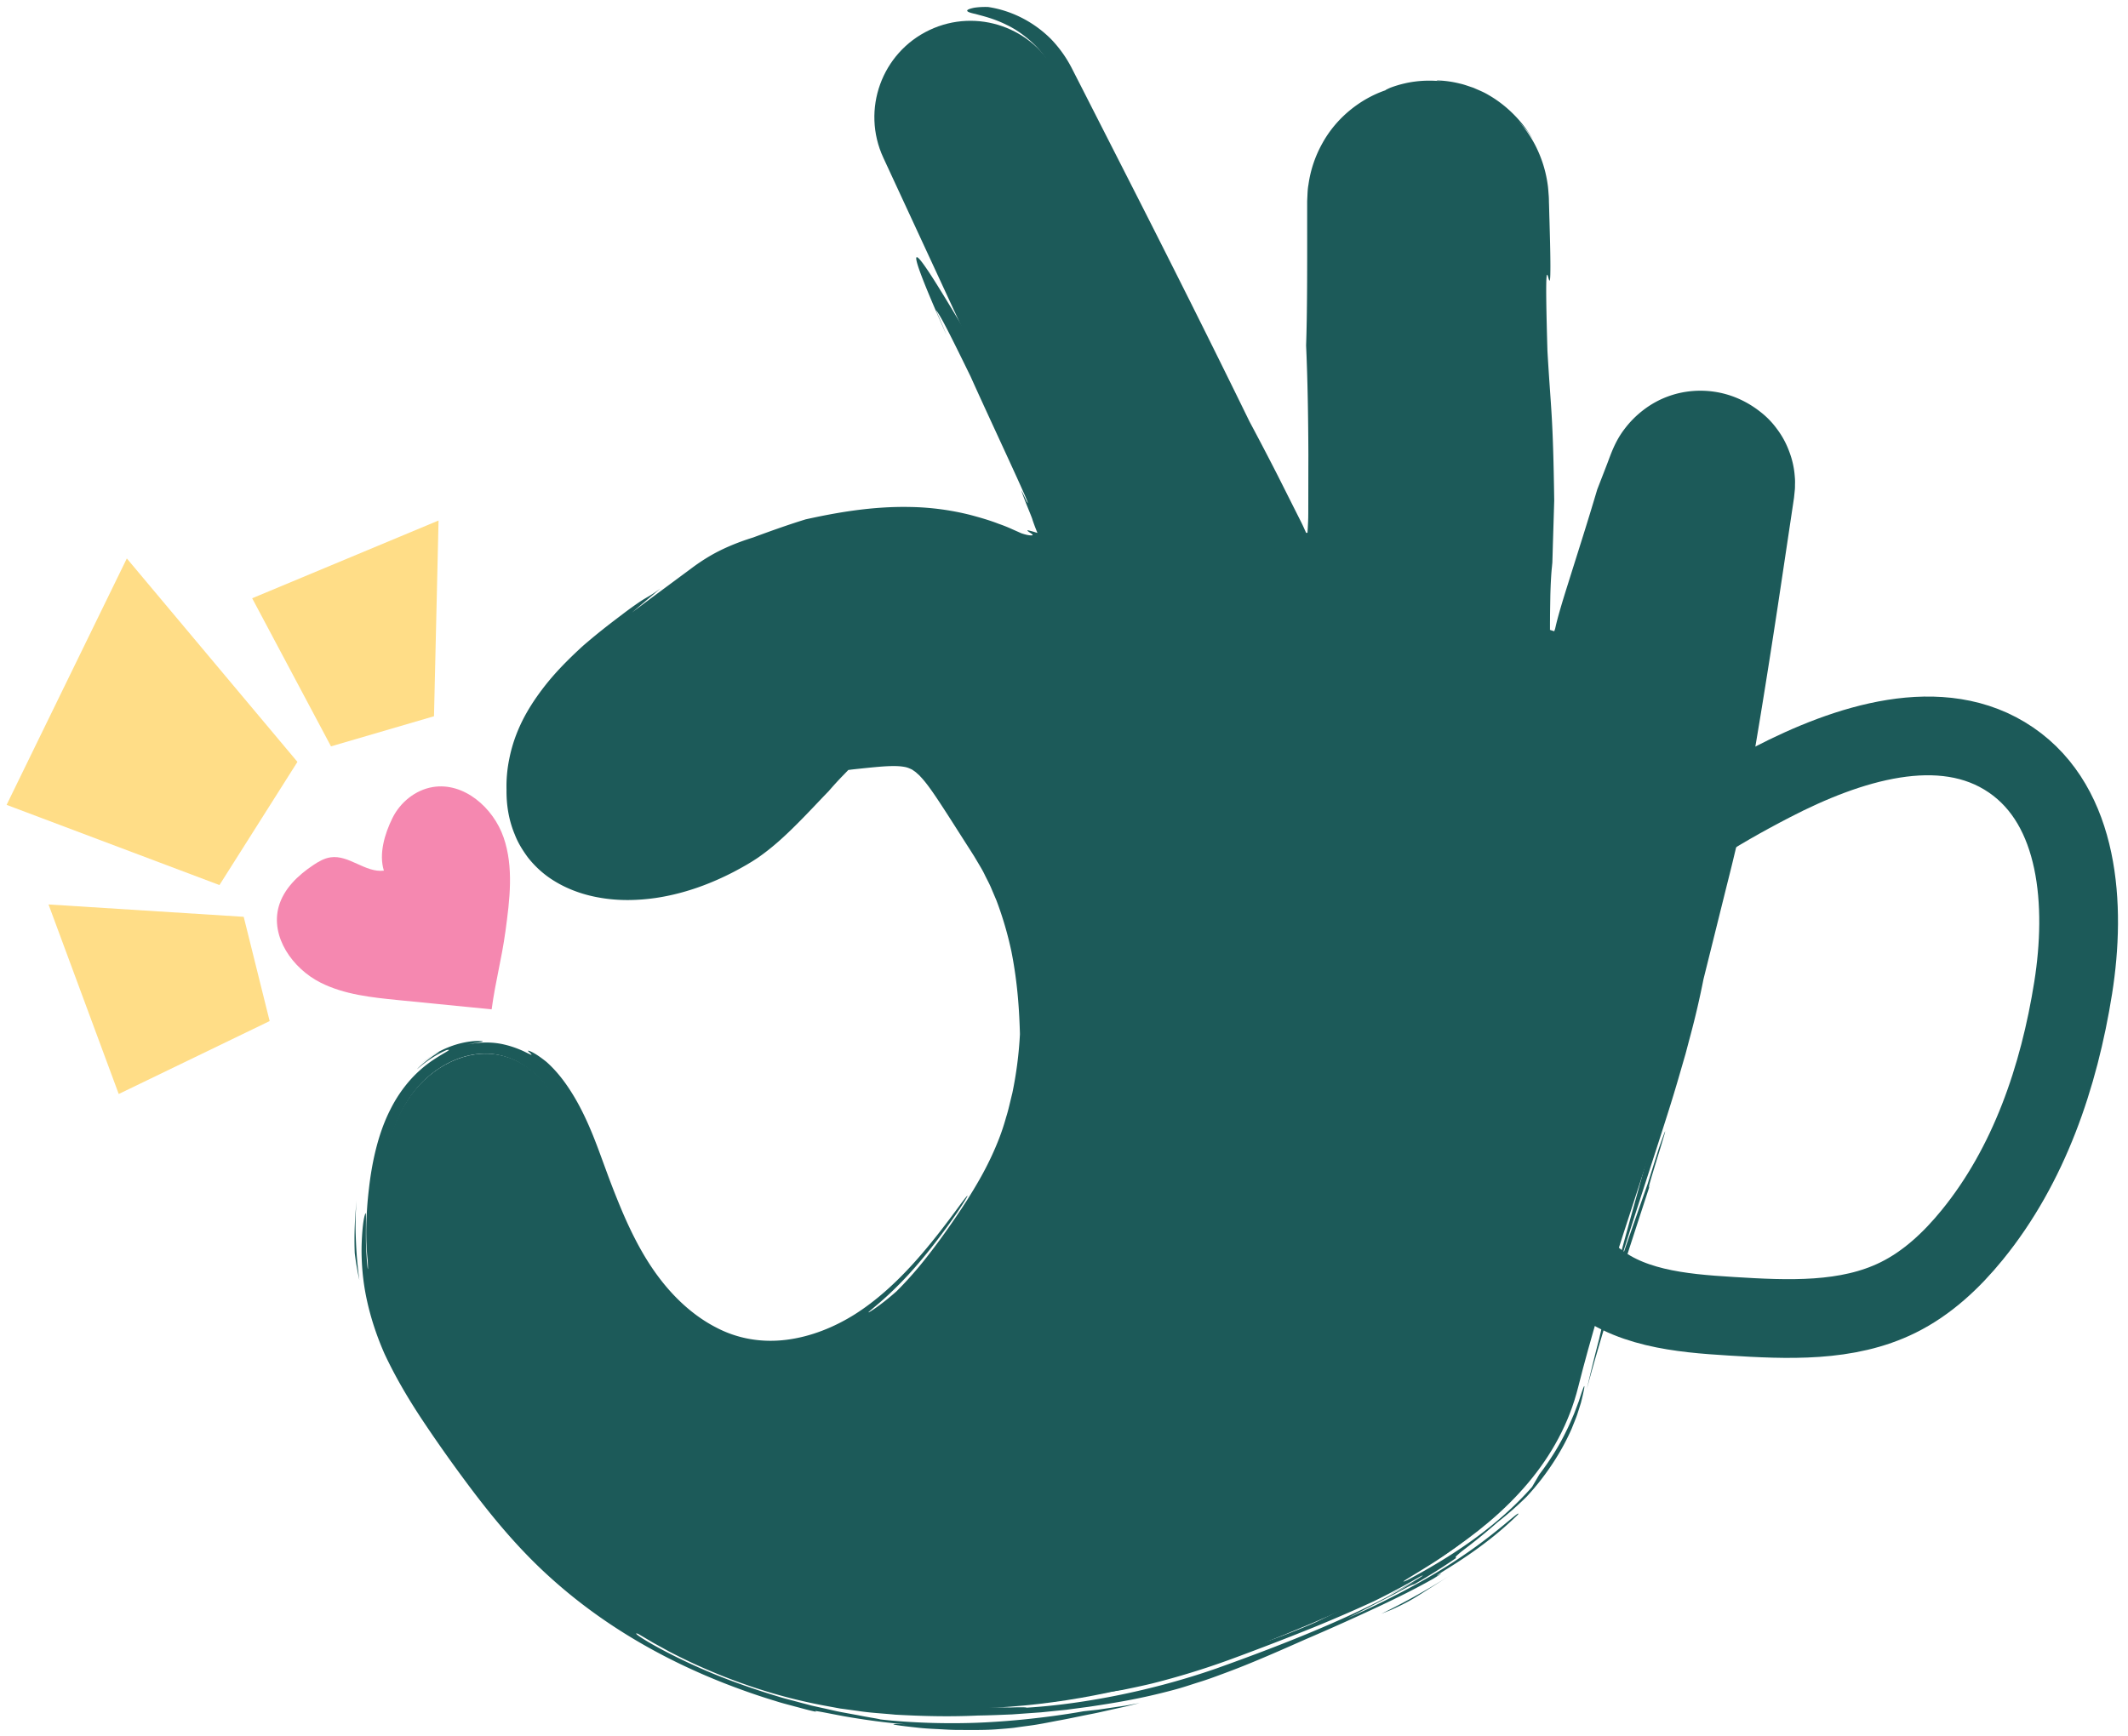
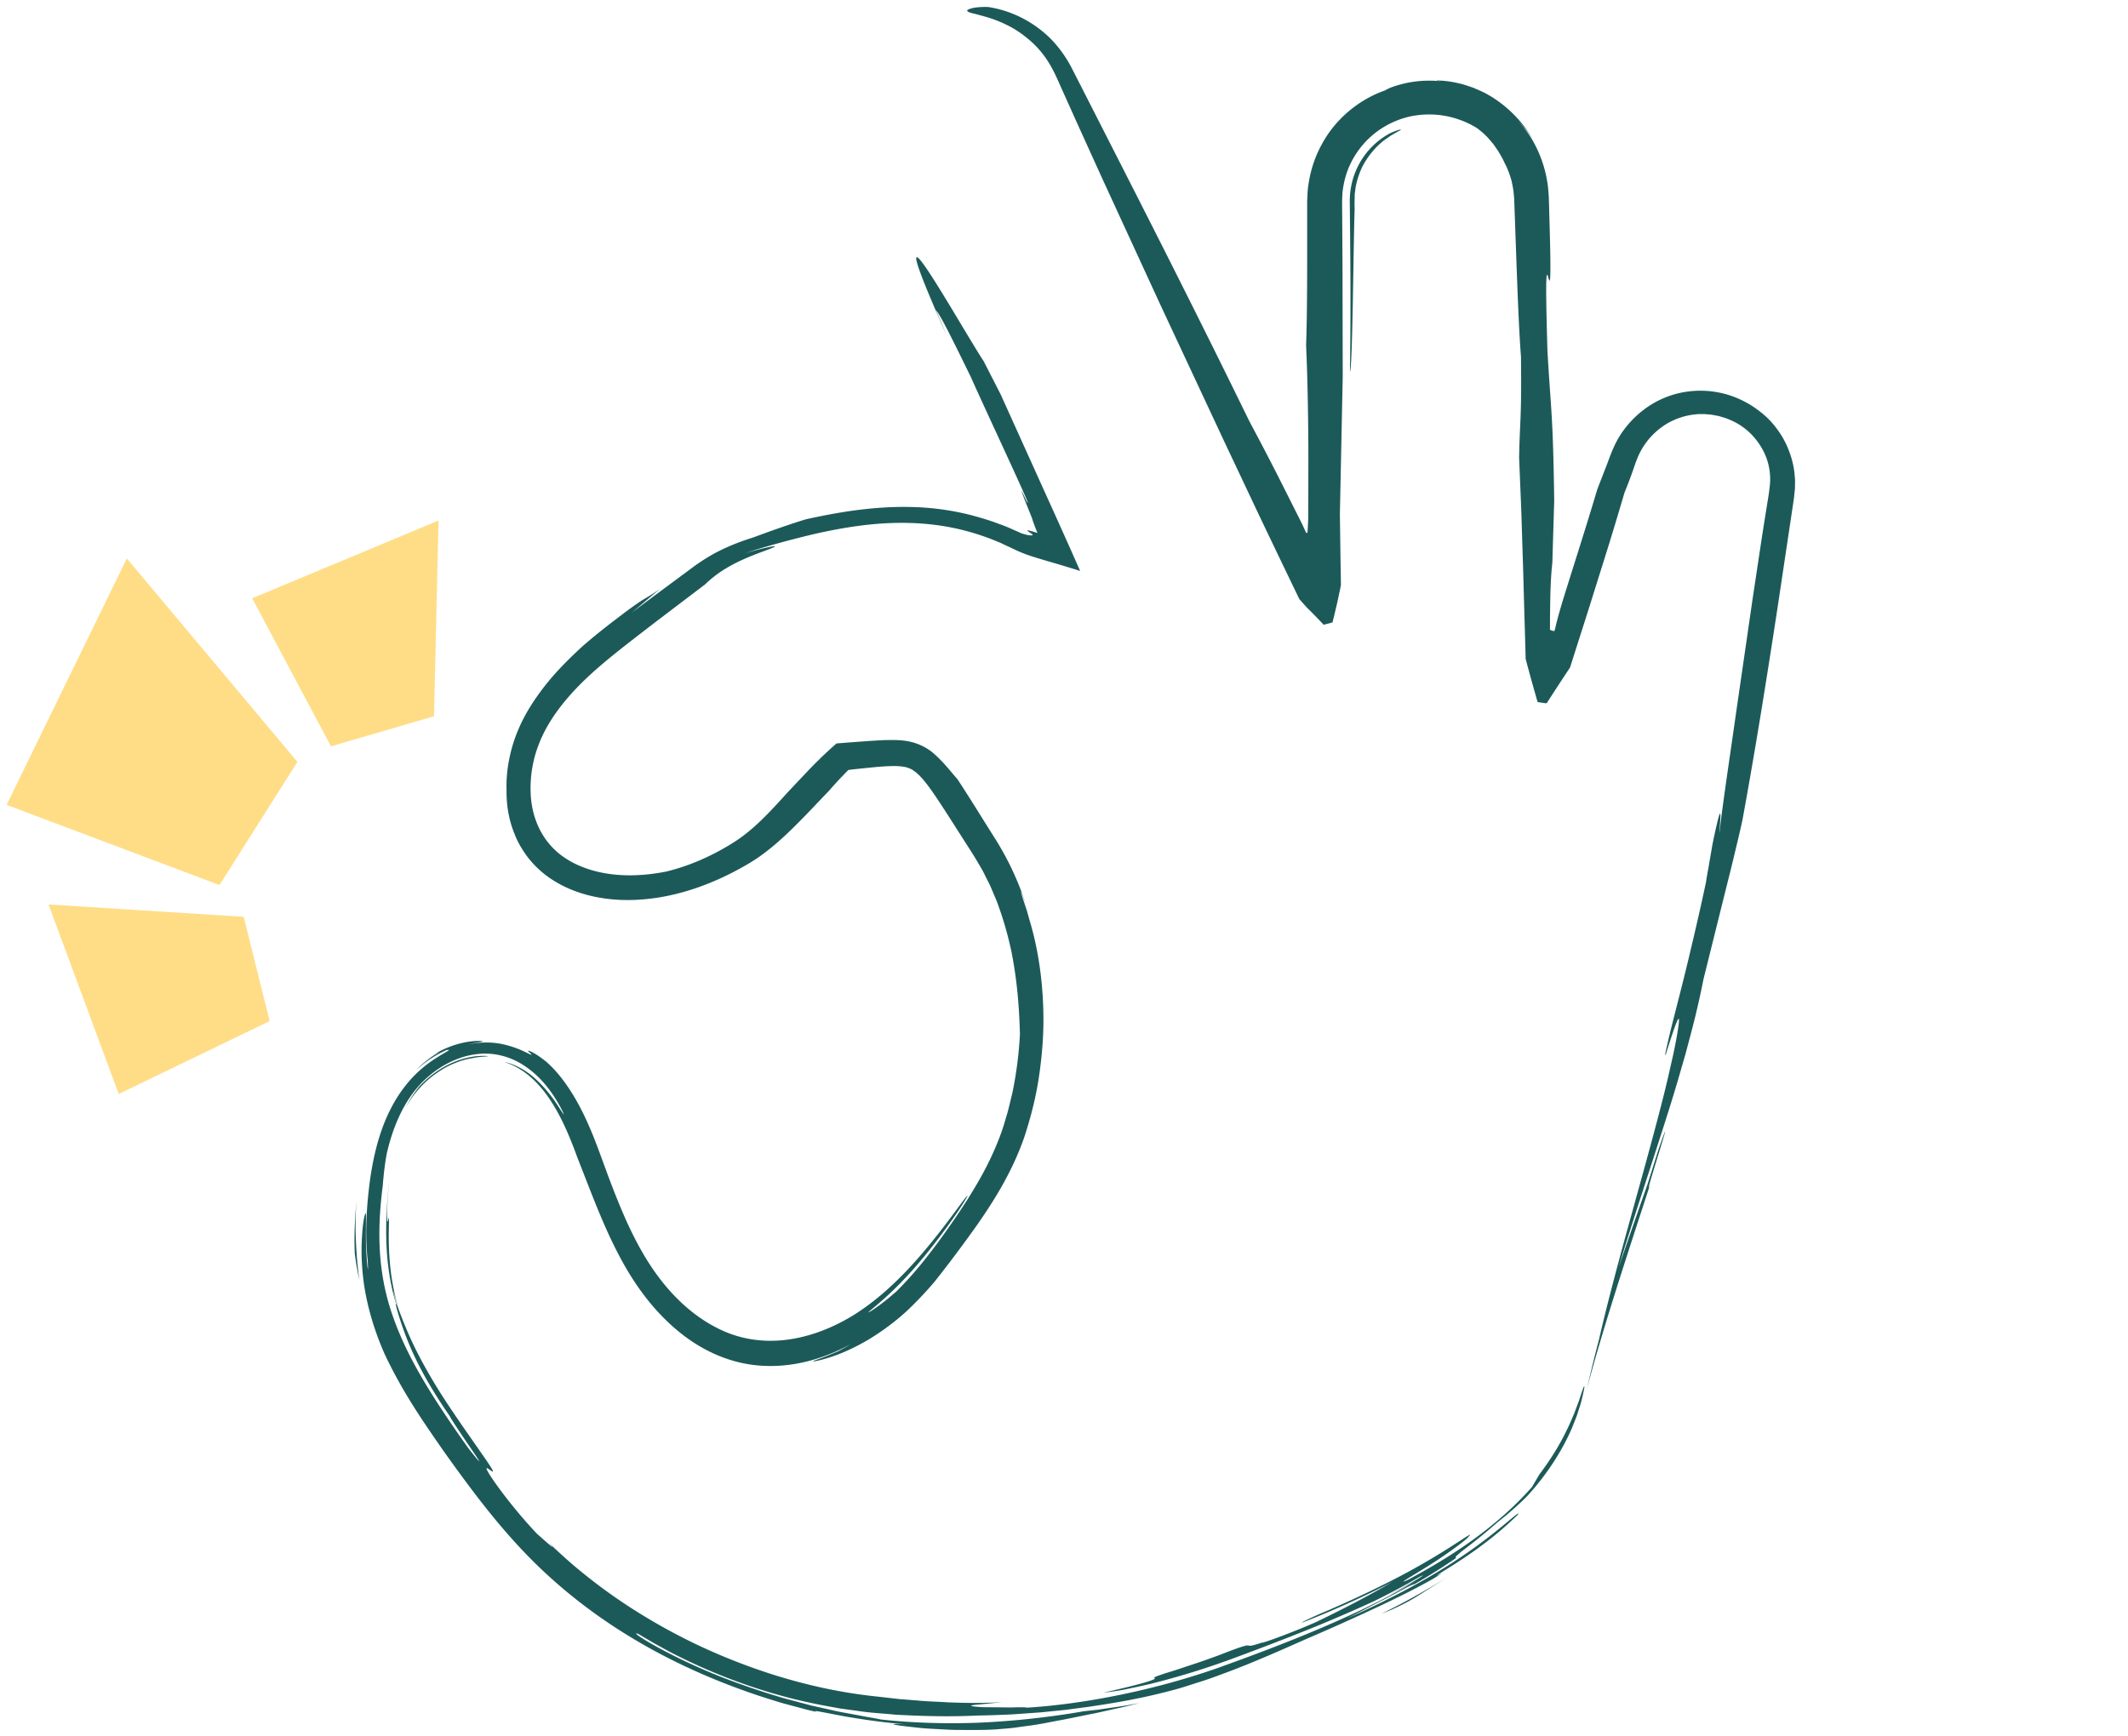
<svg xmlns="http://www.w3.org/2000/svg" width="174" height="142" fill="none">
  <path d="m17.944 72.387 6.376-10.074-13.95-16.638L.54 65.829l17.404 6.558zM27.064 61.043l8.423-2.463.372-16.009-15.24 6.36 6.445 12.112zM22.048 83.511l-2.121-8.527-15.959-1.01 5.74 15.502 12.34-5.965z" fill="#FFDD87" />
-   <path d="M129.044 113.445c2.017-8.038 5.077-16.487 7.514-24.407 4.922-15.987 6.822-31.953 9.337-48.491.523-3.438-1.632-6.72-4.987-7.595l-.117-.03c-3.488-.915-7.085 1.074-8.176 4.516l-6.021 18.966-.666-.09-1.299-40.078c-.138-4.318-3.674-7.747-7.985-7.747-4.402 0-7.973 3.576-7.973 7.985v33.41l-.641.152c-7.194-14.622-14.383-29.244-21.611-43.931-1.9-3.858-6.54-5.488-10.423-3.646-3.904 1.851-5.588 6.511-3.77 10.439 5.094 10.998 10.111 21.84 15.331 33.11-1.965-.602-3.242-.814-4.359-1.36-6.998-3.42-13.5-2.16-20.853.078-2.04.62-3.532 1.278-5.203 2.596-1.879 1.478-3.753 2.957-5.631 4.43-2.848 2.242-5.779 4.583-7.475 7.786-1.697 3.204-1.823 7.543.688 10.162 1.54 1.604 3.822 2.323 6.042 2.419 3.428.151 6.809-1.028 9.765-2.775 2.956-1.747 5.666-5.414 8.237-7.694 6.419-.542 6.38-1.054 9.92 4.413.697 1.075 1.39 2.145 2.082 3.22 4.238 6.555 4.826 15.854 2.377 23.267-1.078 3.264-3.026 6.164-5.134 8.878-2.125 2.74-4.471 5.371-7.401 7.222-2.926 1.851-6.514 2.861-9.9 2.133-3.488-.75-6.4-3.256-8.41-6.212-2.008-2.957-3.233-6.36-4.453-9.72-1.312-3.615-3.194-7.737-6.947-8.548-2.762-.598-5.653.984-7.306 3.282-1.65 2.297-2.268 5.175-2.567 7.989-.268 2.54-.312 5.12.164 7.63.896 4.72 3.558 8.899 6.333 12.823 2.207 3.121 4.536 6.181 7.289 8.839 5.419 5.237 12.336 8.752 19.555 10.898 11.778 3.498 24.758 2.133 36.215-2.315 11.458-4.448 25.464-10.07 28.459-22.004z" fill="#1C5A59" />
  <path d="M32.63 107.154c-.199-.58-.29-.984-.372-1.231a4.842 4.842 0 0 1-.07-.273 4.192 4.192 0 0 0-.025-.082c-.004 0 .013.108.043.273.035.165.095.386.152.624.25.95.666 2.111.199.711-1.165-3.407-1.147-7.144-.693-10.79-.264 2.241-.216 3.13-.203 3.408.026.281.078-.026.112-.152.04-.121.04-.06.018.958-.005.507-.018 1.257.06 2.332.082 1.075.243 2.462.78 4.222zM33.18 90.569a9.354 9.354 0 0 1 1.095-1.695 8.541 8.541 0 0 1 2.06-1.63 7.01 7.01 0 0 1 2.372-.828c.68-.096 1.147-.048 1.19-.03.022.008-.056.012-.268.03-.208.013-.545.03-1.026.134-.485.074-.96.212-1.433.412-.476.19-.943.442-1.402.763-.926.628-1.84 1.526-2.588 2.844zM29.007 102.494c-.06-1.469.009-2.917.152-4.335a24.45 24.45 0 0 0-.074 2.831c.035.949.074 2.042.299 3.702a22.396 22.396 0 0 1-.377-2.198z" fill="#1C5A59" />
  <path d="M77.394 27.407c-.173-.425-.433-1.04-.87-2.046.325.364.956 1.574 2.84 5.436 1.562 3.498 5.323 11.458 4.579 10.2l-.416-.88c0 .061.108.373.303.876.169.442.589 1.435.593 1.517.095.282.2.568.316.859l.091.22a5.859 5.859 0 0 1-.26-.082c-.173-.052-.346-.095-.52-.138-.133.013.118.156.295.282.082.06.139.116.043.134-.09.009-.35.013-.883-.173a124.1 124.1 0 0 0-.735-.326 11.707 11.707 0 0 0-1.104-.442c-.745-.29-1.532-.516-2.324-.728a21.602 21.602 0 0 0-4.865-.65c-3.238-.074-6.25.494-8.597 1.01-1.462.45-2.865.953-4.293 1.482-1.424.442-2.602.963-3.545 1.517-.472.278-.892.56-1.273.833-.359.269-.7.52-1.03.763-1.294.962-2.428 1.79-4.069 3.03l2.316-1.955c-.883.637-1 .633-1.623 1.04a29.7 29.7 0 0 0-1.476 1.062c-.723.55-1.757 1.314-3.22 2.575-1.909 1.752-2.978 2.979-4.013 4.509-.506.771-1.012 1.63-1.458 2.796a12.11 12.11 0 0 0-.559 1.964 11.078 11.078 0 0 0-.22 2.505c-.013 1.119.142 2.389.68 3.668.246.646.627 1.266 1.068 1.864a8.205 8.205 0 0 0 1.636 1.578c1.251.897 2.727 1.456 4.238 1.712 1.523.269 3.064.239 4.584.022 1.515-.226 2.99-.65 4.38-1.214a23.257 23.257 0 0 0 2.026-.936c.653-.347 1.272-.69 1.93-1.132 1.25-.867 2.281-1.838 3.216-2.774.94-.937 1.779-1.851 2.58-2.675.368-.425.766-.867 1.194-1.305l.386-.399c.034-.056.108-.03.16-.047l.09-.013.221-.026c.701-.074 1.42-.152 2.143-.213.71-.056 1.428-.086 1.96.009.273.039.477.134.689.238.104.083.207.135.32.234.108.109.22.182.333.317.455.472.914 1.131 1.364 1.799.9 1.352 1.809 2.81 2.714 4.214l.333.528.299.503c.199.338.402.664.567 1.02.168.35.359.684.506 1.035.147.351.299.702.446 1.05a28.55 28.55 0 0 1 1.22 4.165c.537 2.697.65 5.085.697 6.763a31.683 31.683 0 0 1-.623 4.825c-.177.698-.312 1.365-.51 1.977a18.52 18.52 0 0 1-.563 1.712c-.819 2.111-1.753 3.663-2.597 5.016a66.544 66.544 0 0 1-2.558 3.702c-.892 1.187-1.862 2.427-3.242 3.801-1.065.941-1.753 1.396-2.07 1.604-.324.195-.28.139.005-.099.286-.243.818-.672 1.446-1.262a30.544 30.544 0 0 0 2.082-2.15c1.437-1.634 2.856-3.576 3.648-4.76.784-1.196 1.009-1.643.113-.438-2.45 3.347-5.147 6.763-8.6 8.965-1.715 1.084-3.65 1.856-5.623 2.103-1.978.251-3.952-.065-5.722-.993-1.78-.906-3.342-2.324-4.605-3.971-1.269-1.647-2.26-3.563-3.108-5.553a73.013 73.013 0 0 1-1.203-3.048l-.572-1.556a51.916 51.916 0 0 0-.61-1.595c-.433-1.062-.918-2.12-1.524-3.143-.61-1.019-1.324-2.02-2.276-2.866-1-.806-1.437-.919-1.498-.919-.074.013.169.183.247.282.078.104.03.078-.632-.243a8.146 8.146 0 0 0-1.589-.546c-.757-.178-1.8-.26-3.064.022.207-.048.39-.087.545-.121l.398-.066c.217-.043.338-.052.368-.073.07-.035-.212-.07-.718-.04a7.247 7.247 0 0 0-2.009.478c-.774.299-1.592.771-2.302 1.352.788-.62 1.246-.837 1.398-.919.16-.07.026.004-.217.17-.502.303-1.372 1.027-1.502 1.213.719-.629 1.515-1.175 2.403-1.56.528-.092-.057.12-1.117.823a10 10 0 0 0-1.779 1.539 11.096 11.096 0 0 0-1.701 2.506c-.991 1.937-1.506 4.296-1.749 6.468-.26 2.171-.285 4.261-.104 5.821.074 1.44-.038.603-.112-.658-.074-1.262.008-2.922-.043-3.165-.091.06-.277.767-.338 2.584a19.45 19.45 0 0 0 .251 3.611c.255 1.508.74 3.312 1.623 5.319.918 1.959 1.974 3.719 3.056 5.358a117.067 117.067 0 0 0 3.276 4.673c2.204 3 4.524 5.852 7.324 8.354 2.783 2.501 5.939 4.655 9.514 6.481a51.817 51.817 0 0 0 5.696 2.483c1.004.373 2.043.724 3.108 1.045.528.174 1.086.308 1.636.46.558.143 1.112.312 1.692.42-.39-.173.688.07 2.25.36 1.563.277 3.61.568 5.113.659-1.9-.082-.996.074.844.269.459.056.978.091 1.528.117.55.026 1.125.069 1.705.078 1.156.004 2.307.021 3.212-.044.554-.043 1.047-.078 1.502-.13.45-.065.86-.121 1.255-.173.787-.104 1.484-.247 2.263-.399.78-.134 1.628-.321 2.71-.537.541-.1 1.134-.239 1.805-.39l1.069-.235c.372-.091.77-.19 1.186-.294l-1.143.212-1.151.169-1.147.169-1.156.126c-1.272.234-4.233.685-7.48.876-3.245.208-6.777.065-9.11-.209-.364-.091-1-.173-1.818-.342-.411-.074-.87-.16-1.368-.251-.498-.091-1.026-.226-1.584-.347-.281-.061-.567-.126-.861-.191-.29-.078-.585-.156-.888-.234-.597-.169-1.225-.312-1.844-.507a62.36 62.36 0 0 1-3.718-1.244c-4.873-1.791-8.769-4.253-7.734-3.88l1.255.741 1.277.702a46.695 46.695 0 0 0 6.596 2.822 43.646 43.646 0 0 0 5.93 1.57l1.454.268c.49.065.978.135 1.472.2.982.156 1.995.199 3.03.303 2.077.113 4.29.187 6.778.07 1.004-.013 1.926-.057 2.779-.091l2.367-.169 2.052-.208c.64-.087 1.246-.165 1.83-.243 2.33-.347 4.334-.681 6.944-1.379.783-.204 1.48-.451 2.125-.65s1.22-.412 1.753-.611a64.11 64.11 0 0 0 2.679-1.045c1.528-.633 2.688-1.149 4.216-1.825a196.57 196.57 0 0 0 6.12-2.748c1.632-.772 2.978-1.444 4.38-2.237 1.688-1.058-.809.424.879-.651 1.112-.685 2.268-1.448 3.315-2.25a27.653 27.653 0 0 0 2.71-2.336c.242-.464-1.545 1.361-4.38 3.282-2.814 1.963-6.666 3.936-9.609 5.215 1.497-.737 1.831-.945 3.861-1.977 1.727-.941 1.406-.715 1.688-.841a46.073 46.073 0 0 0 3.367-2.116c.018-.06-.169-.008.186-.307.338-.326 1.273-.924 3.255-2.658a26.433 26.433 0 0 0 2.351-2.072c1.791-1.942 2.982-3.962 3.679-5.575.16-.412.32-.78.441-1.131.113-.351.212-.664.299-.941.143-.559.229-.962.268-1.183.061-.434-.052-.157-.441 1.049-.113.294-.243.646-.399 1.053-.177.399-.363.867-.619 1.37-.489 1.019-1.194 2.224-2.207 3.559l-.597 1.023c-2.861 3.238-6.467 5.631-10.194 7.617-.952.416.36-.304 1.853-1.253 1.506-.937 3.138-2.176 3.147-2.298.653-.646-1.134.729-3.805 2.246-2.658 1.543-6.202 3.169-8.406 4.088-2.255 1.023-1.532.771.152.078 1.684-.689 4.298-1.899 5.839-2.718-2.034 1.192-4.134 2.276-6.268 3.299-1.783.789-4.462 1.781-4.406 1.669-2.069.706.199-.416-3.432 1.001-1.312.494-2.32.815-3.078 1.066-.757.265-1.28.399-1.627.525-.693.23-.706.273-.658.303.087.035.433.165-4.147 1.197.325-.03.849-.104 1.533-.217.675-.139 1.506-.308 2.445-.533a64.545 64.545 0 0 0 6.454-1.99 229.496 229.496 0 0 0 6.717-2.588c2.065-.841 3.831-1.63 4.978-2.159a61.52 61.52 0 0 0 3.731-1.994c.814-.394-.662.503-1.671 1.036-.502.278-.883.464-.775.421.104-.052.706-.334 2.117-1.106-4.592 2.744-10.604 5.116-16.344 7.166-5.8 2.016-11.548 2.961-15.482 3.195-.035-.043-.598-.039-1.312-.017-.714-.009-1.584-.018-2.242-.022-.653-.035-1.095-.087-.952-.139.07-.026.285-.06.692-.091.407-.039 1.005-.099 1.831-.182-1.748.096-3.069.07-4.549.009-.74-.052-1.523-.056-2.42-.147-.45-.035-.926-.074-1.445-.113-.515-.057-1.07-.122-1.67-.191-3.264-.329-6.013-.993-8.467-1.747a49.727 49.727 0 0 1-6.631-2.614 48.436 48.436 0 0 1-5.925-3.394 43.377 43.377 0 0 1-2.974-2.189c-1.013-.798-2.021-1.704-3.065-2.706 1.078 1.119-.632-.45-.913-.684a40.825 40.825 0 0 1-2.891-3.442c-.61-.815-.935-1.31-1.095-1.591-.32-.56.021-.265.238-.117.22.147.311.151-.485-.998-.398-.576-1.008-1.447-1.913-2.748-.887-1.305-2.1-3.026-3.38-5.436-.888-1.673-1.394-3.013-1.689-3.772-.28-.767-.38-.953-.268-.385.749 2.631 1.8 5.18 4.393 8.925-.06-.008.953 1.509 1.688 2.58.732 1.066 1.147 1.708-.203-.009-2.97-4.179-4.969-7.387-6.138-10.694-1.181-3.295-1.393-6.659-.861-10.769.07-.901.169-1.799.338-2.687.186-.78.476-1.843 1.004-2.987.523-1.14 1.316-2.367 2.445-3.312 1.113-.95 2.52-1.634 3.93-1.786 1.416-.178 2.74.251 3.666.828 1.36.85 2.078 1.842 2.554 2.527.463.711.693 1.166.797 1.396.199.464-.057-.004-.58-.78-.52-.776-1.385-1.808-2.286-2.45-.904-.637-1.774-.87-1.883-.858 1.567.494 2.814 1.717 3.736 3.134.935 1.422 1.601 3.04 2.199 4.678 1.12 2.852 2.099 5.514 3.346 7.885 1.229 2.376 2.752 4.47 4.657 6.1 1.883 1.634 4.237 2.791 6.8 3.008 2.553.221 5.159-.438 7.514-1.738-.312.199-.637.373-.961.555-1.424.62-2.07.784-2.09.836-.027.044.557-.052 1.44-.342.883-.282 2.043-.798 3.165-1.474a20.012 20.012 0 0 0 2.995-2.233 30.217 30.217 0 0 0 2.354-2.479 109.66 109.66 0 0 0 3.428-4.578c1.372-1.96 2.913-4.383 3.904-7.27.468-1.435.862-2.93 1.117-4.465.247-1.535.403-3.095.429-4.638.043-3.087-.368-6.104-1.156-8.675l-.216-.767-.208-.616c-.117-.36-.2-.62-.234-.75-.07-.26.043-.013.385.937a23.747 23.747 0 0 0-2.51-5.376c-1.026-1.621-2.013-3.242-3.086-4.877-.572-.637-1.134-1.426-2.082-2.223a4.496 4.496 0 0 0-1.831-.854c-.692-.152-1.346-.13-2.017-.122-.662.026-1.333.074-2.026.126-.359.026-.727.052-1.103.082-.256.022-.511.04-.766.06-.074-.012-.113.049-.165.092l-.147.13-.294.264-.282.26-.212.2c-.143.134-.286.273-.424.412-.286.277-.563.563-.844.854-.55.58-1.117 1.183-1.706 1.807-1.553 1.721-2.584 2.8-3.908 3.75-.67.464-1.454.928-2.398 1.396-.952.464-2.09.94-3.566 1.31-1.883.38-3.74.433-5.41.077-1.667-.35-3.17-1.114-4.152-2.276-.995-1.148-1.489-2.63-1.562-4.105a9.92 9.92 0 0 1 .74-4.296c.545-1.34 1.39-2.57 2.359-3.685.97-1.122 2.095-2.137 3.29-3.125 1.198-.984 2.47-1.95 3.778-2.961l4.086-3.104a9.597 9.597 0 0 1 1.952-1.452c.857-.494 1.853-.893 2.606-1.175.757-.277 1.255-.468 1.147-.494-.052-.013-.26.017-.654.104-.398.087-.987.221-1.796.481.866-.316 1.757-.555 2.636-.806a84.11 84.11 0 0 1 2.636-.685c1.753-.416 3.51-.741 5.267-.902 1.753-.16 3.506-.147 5.22.087 1.714.234 3.38.698 4.956 1.365.204.074.39.178.585.265l.61.286a11.6 11.6 0 0 0 1.407.58c.956.313 1.97.586 2.986.898l.762.234.19.061.096.03c.026.005.082.04.052-.008l-.152-.347-.619-1.4c-.428-.958-.861-1.92-1.294-2.883-1.459-3.221-2.926-6.472-4.424-9.789-.454-.888-.947-1.846-1.389-2.713-1.97-2.996-9.284-16.21-3.034-2.129zM118.742 128.739a58.29 58.29 0 0 1-5.8 3.251l.853-.343c1.151-.524 1.671-.832 2.264-1.205.597-.377 1.272-.806 2.683-1.703zM110.765 17.094c-.004-.19-.008-.386-.008-.576l.013-.443a1.96 1.96 0 0 1 .034-.429c.022-.143.026-.286.061-.429a6.599 6.599 0 0 1 .541-1.604c.511-.98 1.225-1.743 1.853-2.202.164-.108.311-.213.445-.308.143-.082.269-.156.377-.217.212-.138.376-.195.437-.247.13-.073-.134-.073-.87.265a6.232 6.232 0 0 0-2.922 3.424 6.388 6.388 0 0 0-.359 2.12l.026 2.688c.035 3.58.052 7.161-.013 11.245.052 0 .095-.637.134-1.647.039-1.006.07-2.38.1-3.85.052-2.939.099-6.26.151-7.79z" fill="#1C5A59" />
-   <path d="M35.79 88.774c1.056-.876 2.355-1.47 3.649-1.543 1.285-.07 2.566.394 3.58 1.287a5.264 5.264 0 0 0-1.412-1.084 4.776 4.776 0 0 0-1.904-.411c-.507-.01-.879.078-1.152.134-.54.143-.683.243-.766.3-.082.06-.1.099-.35.242-.251.139-.758.36-1.645 1.075zM124.91 22.46c.104-.003.277 2.043.091-2.037l-.19-3.069c-.057-1.014-.108-2.068-.433-3.052.043.122.121.369.177.716.078.342.104.78.139 1.27l.073 3.242c.044 2.172.096 3.958.143 2.93zM126.023 43.92l.281-1.032c-.151-3.065-.351-5.098-.394-8.172.078 4.088-.078 4.097.113 9.203z" fill="#1C5A59" />
-   <path d="M112.596 8.962a8.916 8.916 0 0 1 3.865-.941 8.758 8.758 0 0 1 3.143.537 9.105 9.105 0 0 1 2.324 1.262 9.313 9.313 0 0 1 1.654 1.647c.441.607.844 1.24 1.112 1.955.16.347.247.729.364 1.11.069.39.173.789.19 1.214.043.433.048.832.056 1.253.009.425.013.867.022 1.33.009.933.009 1.956-.009 3.104.511 13.283.662 9.182.827 6.108-.165-5.12-.368.014-.736-8.162-.013-.642-.03-1.297-.043-1.956l-.022-.992c0-.321-.043-.707-.065-1.054a9.013 9.013 0 0 0-3.618-6.173c-.351-.268-.68-.464-.935-.628a7.923 7.923 0 0 1-.589-.347c-1.731-.715-3.177-.763-4.194-.676a8.196 8.196 0 0 0-2.06.438c-.762.312-.541.277-.13.173.407-.113 1.039-.182 1.078-.156.021.017-.1.07-.459.182-.091.026-.195.06-.312.1l-.398.16c-.29.113-.641.3-1.065.512zM126.759 43.898l-.199-6.13-.113 3.069.312 3.06z" fill="#1C5A59" />
  <path d="M112.159 8.155c-1.735 1.015-3.164 2.55-3.947 4.387.368-.819.883-1.565 1.472-2.232a9.01 9.01 0 0 1 2.038-1.721c1.511-.958 3.311-1.435 5.09-1.4-1.584-.096-3.203.26-4.653.966zM125.344 11.39c-.883-1.483-2.126-2.754-3.623-3.616-.411-.252-.849-.416-1.243-.594-.411-.134-.783-.278-1.138-.351a8.422 8.422 0 0 0-1.571-.239c-.316-.017-.394.018-.16.048.117.022.311.06.593.117a9.51 9.51 0 0 1 1.095.269c1.519.42 2.471 1.027 3.129 1.478.338.221.593.434.81.611.22.174.394.321.532.46.294.269.506.455.727.71.113.127.243.265.381.439.139.182.286.398.468.667z" fill="#1C5A59" />
  <path d="M85.851 5.285c.403.672.706 1.422 1.048 2.177.337.75.684 1.517 1.03 2.293.706 1.552 1.433 3.16 2.181 4.807 1.515 3.295 3.117 6.776 4.788 10.405 1.692 3.624 3.454 7.395 5.272 11.284.917 1.942 1.848 3.91 2.787 5.904.597 1.248 1.195 2.501 1.801 3.763l1.134 2.354.285.594.07.143.056.06.112.126.446.499c.459.442.909.914 1.372 1.404.238-.065.498-.121.723-.195.043-.178.087-.355.134-.533.082-.36.169-.724.256-1.093.078-.372.16-.754.242-1.135.017-.1.039-.187.056-.295l-.008-.533c-.005-.356-.009-.711-.018-1.067-.021-1.357-.039-2.748-.06-4.179l.233-11.288c-.004-2.814-.013-5.753-.017-8.692l-.026-4.391c-.004-.364-.004-.724-.008-1.088-.005-.191.008-.326.012-.486.013-.156 0-.312.031-.464a7.289 7.289 0 0 1 .433-1.786 7.142 7.142 0 0 1 2.069-2.87 7.253 7.253 0 0 1 2.973-1.47 7.482 7.482 0 0 1 3.021-.034 7.535 7.535 0 0 1 2.459.958c.757.555 1.039.945 1.342 1.296.138.187.268.382.432.616.139.256.334.542.516.962.22.4.402.88.554 1.414.069.268.116.554.168.85.022.307.065.58.07.949.052 1.404.103 2.939.16 4.469.108 3.065.229 6.13.385 8.15.061 5.132-.095 5.167-.152 8.271l.178 4.34c.048 1.525.095 3.086.147 4.673.065 2.358.134 4.75.204 7.165l.004.23c0 .048.004.065.009.078l.013.052.056.208.112.416.225.833.464 1.647.06.204c.035.06-.004.16.143.156.212.026.454.078.641.078l.445-.694c.299-.46.598-.914.896-1.37l.446-.676.113-.169c.043-.108.091-.282.138-.42l.277-.872 1.108-3.476 1.684-5.372c.437-1.421.853-2.809 1.247-4.153a39.342 39.342 0 0 0 .878-2.358 4 4 0 0 1 .1-.269c.069-.16.121-.333.203-.49.156-.325.338-.65.563-.957a5.931 5.931 0 0 1 1.762-1.604 5.734 5.734 0 0 1 2.419-.755c.216-.021.433-.008.649-.013.217.026.437.026.65.07.207.043.437.07.662.143.208.065.42.117.619.208a5.333 5.333 0 0 1 2.082 1.46c.549.63.948 1.358 1.147 2.09.203.733.225 1.452.13 2.081l-.057.477-.091.572-.186 1.145c-.121.763-.242 1.53-.359 2.293-.229 1.53-.459 3.052-.684 4.543-.433 2.987-.848 5.857-1.225 8.44-.736 5.168-1.346 9.173-1.471 10.677-.083-.004.441-4.01-.593 1.006-.083.494-.212 1.244-.321 1.869-.056.312-.108.594-.143.797-.017.1-.03.182-.038.243-.009.056-.013.091-.009.091-.1.494-.636 2.983-1.29 5.7-.632 2.723-1.428 5.662-1.77 7.132-.277 1.21-.364 1.578-.238 1.317.896-2.86 1.16-3.411 1.051-2.466-.056.468-.199 1.318-.432 2.423-.251 1.106-.55 2.48-.948 4.01-.779 3.06-1.818 6.745-2.779 10.235-.965 3.49-1.827 6.793-2.342 9.065a147.512 147.512 0 0 0-1.017 4.135c1.325-4.972 3.095-10.347 5.185-16.755-.757 1.925 2.42-7.816.715-2.96-.312.98-.615 1.946-.922 2.921-.792 2.263-1.589 4.526-2.359 6.793.857-2.934 2.493-7.781 3.96-12.42a122.21 122.21 0 0 0 1.035-3.411l.467-1.613c.139-.524.273-1.036.403-1.521a70.736 70.736 0 0 0 1.06-4.57l1.892-7.612c.238-.94.45-1.79.653-2.653.208-.867.424-1.747.641-2.757 1.021-5.544 1.995-11.622 2.882-17.444.438-2.909.862-5.753 1.264-8.436l.074-.503c.017-.186.039-.373.056-.56.026-.186.017-.372.022-.558a4.094 4.094 0 0 0-.017-.555 7.13 7.13 0 0 0-.468-2.107 7.08 7.08 0 0 0-.987-1.812 6.89 6.89 0 0 0-1.363-1.405c-2.493-1.963-5.277-1.98-7.177-1.387-.969.3-1.761.754-2.402 1.249a8.013 8.013 0 0 0-1.528 1.543c-.788 1.023-1.129 2.098-1.398 2.796-.29.754-.55 1.422-.831 2.146a281.324 281.324 0 0 1-1.294 4.226c-.346 1.106-.714 2.263-1.056 3.356-.476 1.508-.883 2.84-1.091 3.802l-.065.186c0 .048-.056.004-.086.004l-.109-.034-.108-.035-.052-.017c-.008-.013-.004-.04-.004-.061v-.252c0-.329.004-.641.004-.945l.026-1.59c.026-.937.065-1.626.113-2.146.013-.122.026-.243.034-.356l.009-.078.004-.039.005-.095.013-.416c.017-.547.03-1.071.047-1.583.031-1.018.061-1.994.091-3.026-.104-7.183-.26-7.157-.554-12.233-.208-7.162-.052-6.425.087-5.943.069.242.138.42.151-.486.009-.45.005-1.175-.021-2.297-.013-.56-.031-1.223-.052-1.994-.013-.386-.022-.807-.035-1.253-.004-.113-.009-.226-.009-.343-.004-.117-.004-.225-.017-.386-.026-.299-.039-.607-.087-.923a9.981 9.981 0 0 0-.844-2.848c-.424-.928-1.025-1.778-1.714-2.523-.337-.382-.727-.707-1.108-1.028-.402-.294-.8-.585-1.229-.815a9.202 9.202 0 0 0-2.571-1.005c-1.701-.403-3.216-.273-4.237-.03a8.912 8.912 0 0 0-1.173.355c-.26.117-.394.186-.386.204-2.06.706-4.012 2.245-5.163 4.343a9.641 9.641 0 0 0-1.134 3.386c-.057.295-.07.594-.083.889l-.021.446v1.817c.004 3.836.004 7.417-.087 9.992.126 2.792.173 5.787.186 8.917-.004 1.565-.004 3.165-.008 4.786l-.005.412-.004.117-.009.23c-.008.138-.013.281-.021.42l-.022.373-.004.043v.022h-.026c-.031-.009-.082.026-.095-.017l-.096-.213a13.251 13.251 0 0 0-.346-.737c-.623-1.235-1.242-2.47-1.861-3.698a251.899 251.899 0 0 0-2.316-4.434c-3.22-6.594-6.15-12.425-9.055-18.147-1.454-2.861-2.9-5.696-4.371-8.588-.368-.724-.74-1.447-1.113-2.18a10.044 10.044 0 0 0-1.666-2.341C84.6 1.843 82.783.872 80.8.573a6.318 6.318 0 0 0-1.125.057c-.277.056-.455.112-.537.169-.164.112.052.225.615.342.554.16 1.476.347 2.61.92.571.272 1.173.671 1.783 1.191.632.53 1.22 1.201 1.705 2.033z" fill="#1C5A59" />
-   <path d="M129.915 104.172c3.012 2.826 7.496 3.23 11.617 3.481 4.631.286 9.505.525 13.664-1.53 2.39-1.179 4.381-3.048 6.064-5.116 4.653-5.709 7.103-12.944 8.259-20.223 1.065-6.719.528-14.79-5.086-18.627-5.679-3.88-13.409-1.353-19.516 1.808-4.679 2.418-9.25 5.202-12.908 8.99-8.055 8.35-11.742 22.17-2.094 31.217z" stroke="#1C5A59" stroke-width="6.438" stroke-miterlimit="10" />
-   <path d="M40.2 82.553c-2.549-.251-5.098-.507-7.648-.758-2.168-.217-4.393-.447-6.34-1.427-2.294-1.157-4.117-3.754-3.42-6.23.411-1.451 1.584-2.561 2.84-3.394.428-.286.887-.55 1.398-.624 1.502-.22 2.848 1.275 4.358 1.088-.424-1.374.065-3.008.701-4.3.637-1.292 1.875-2.298 3.294-2.536 2.541-.425 4.956 1.682 5.796 4.123.84 2.44.498 5.11.151 7.668-.333 2.406-.8 3.984-1.13 6.39z" fill="#F588B0" />
</svg>